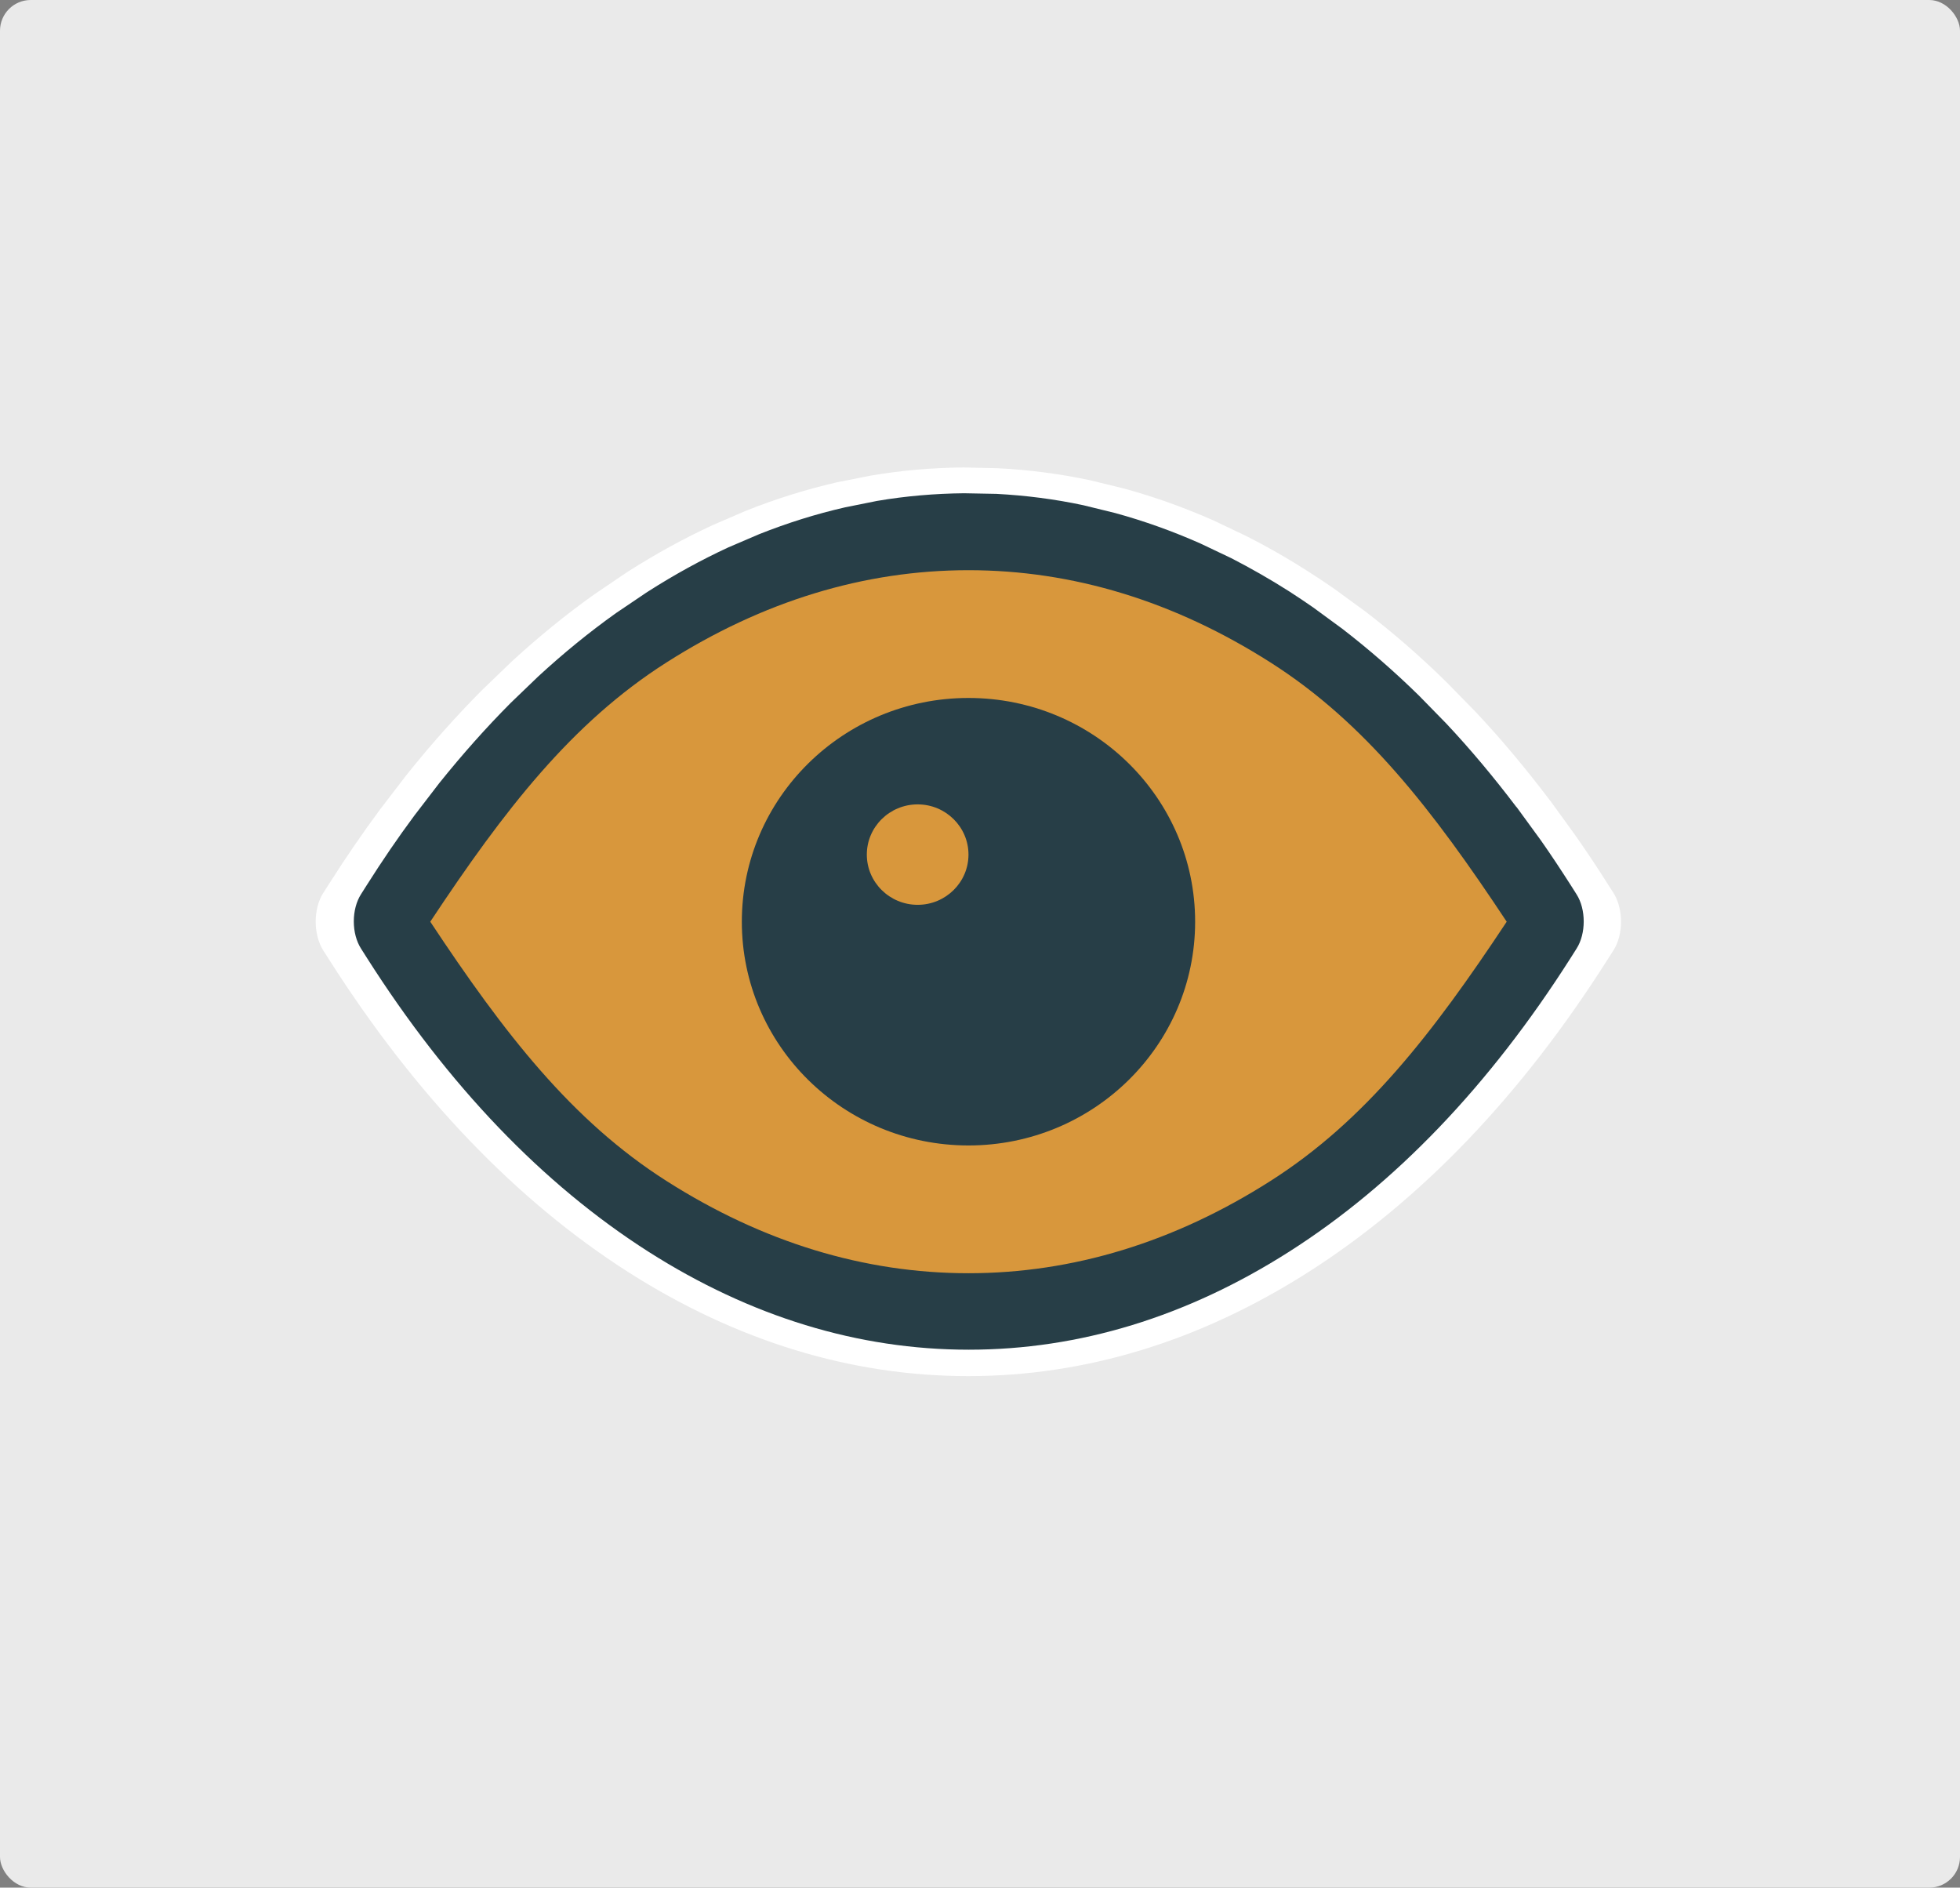
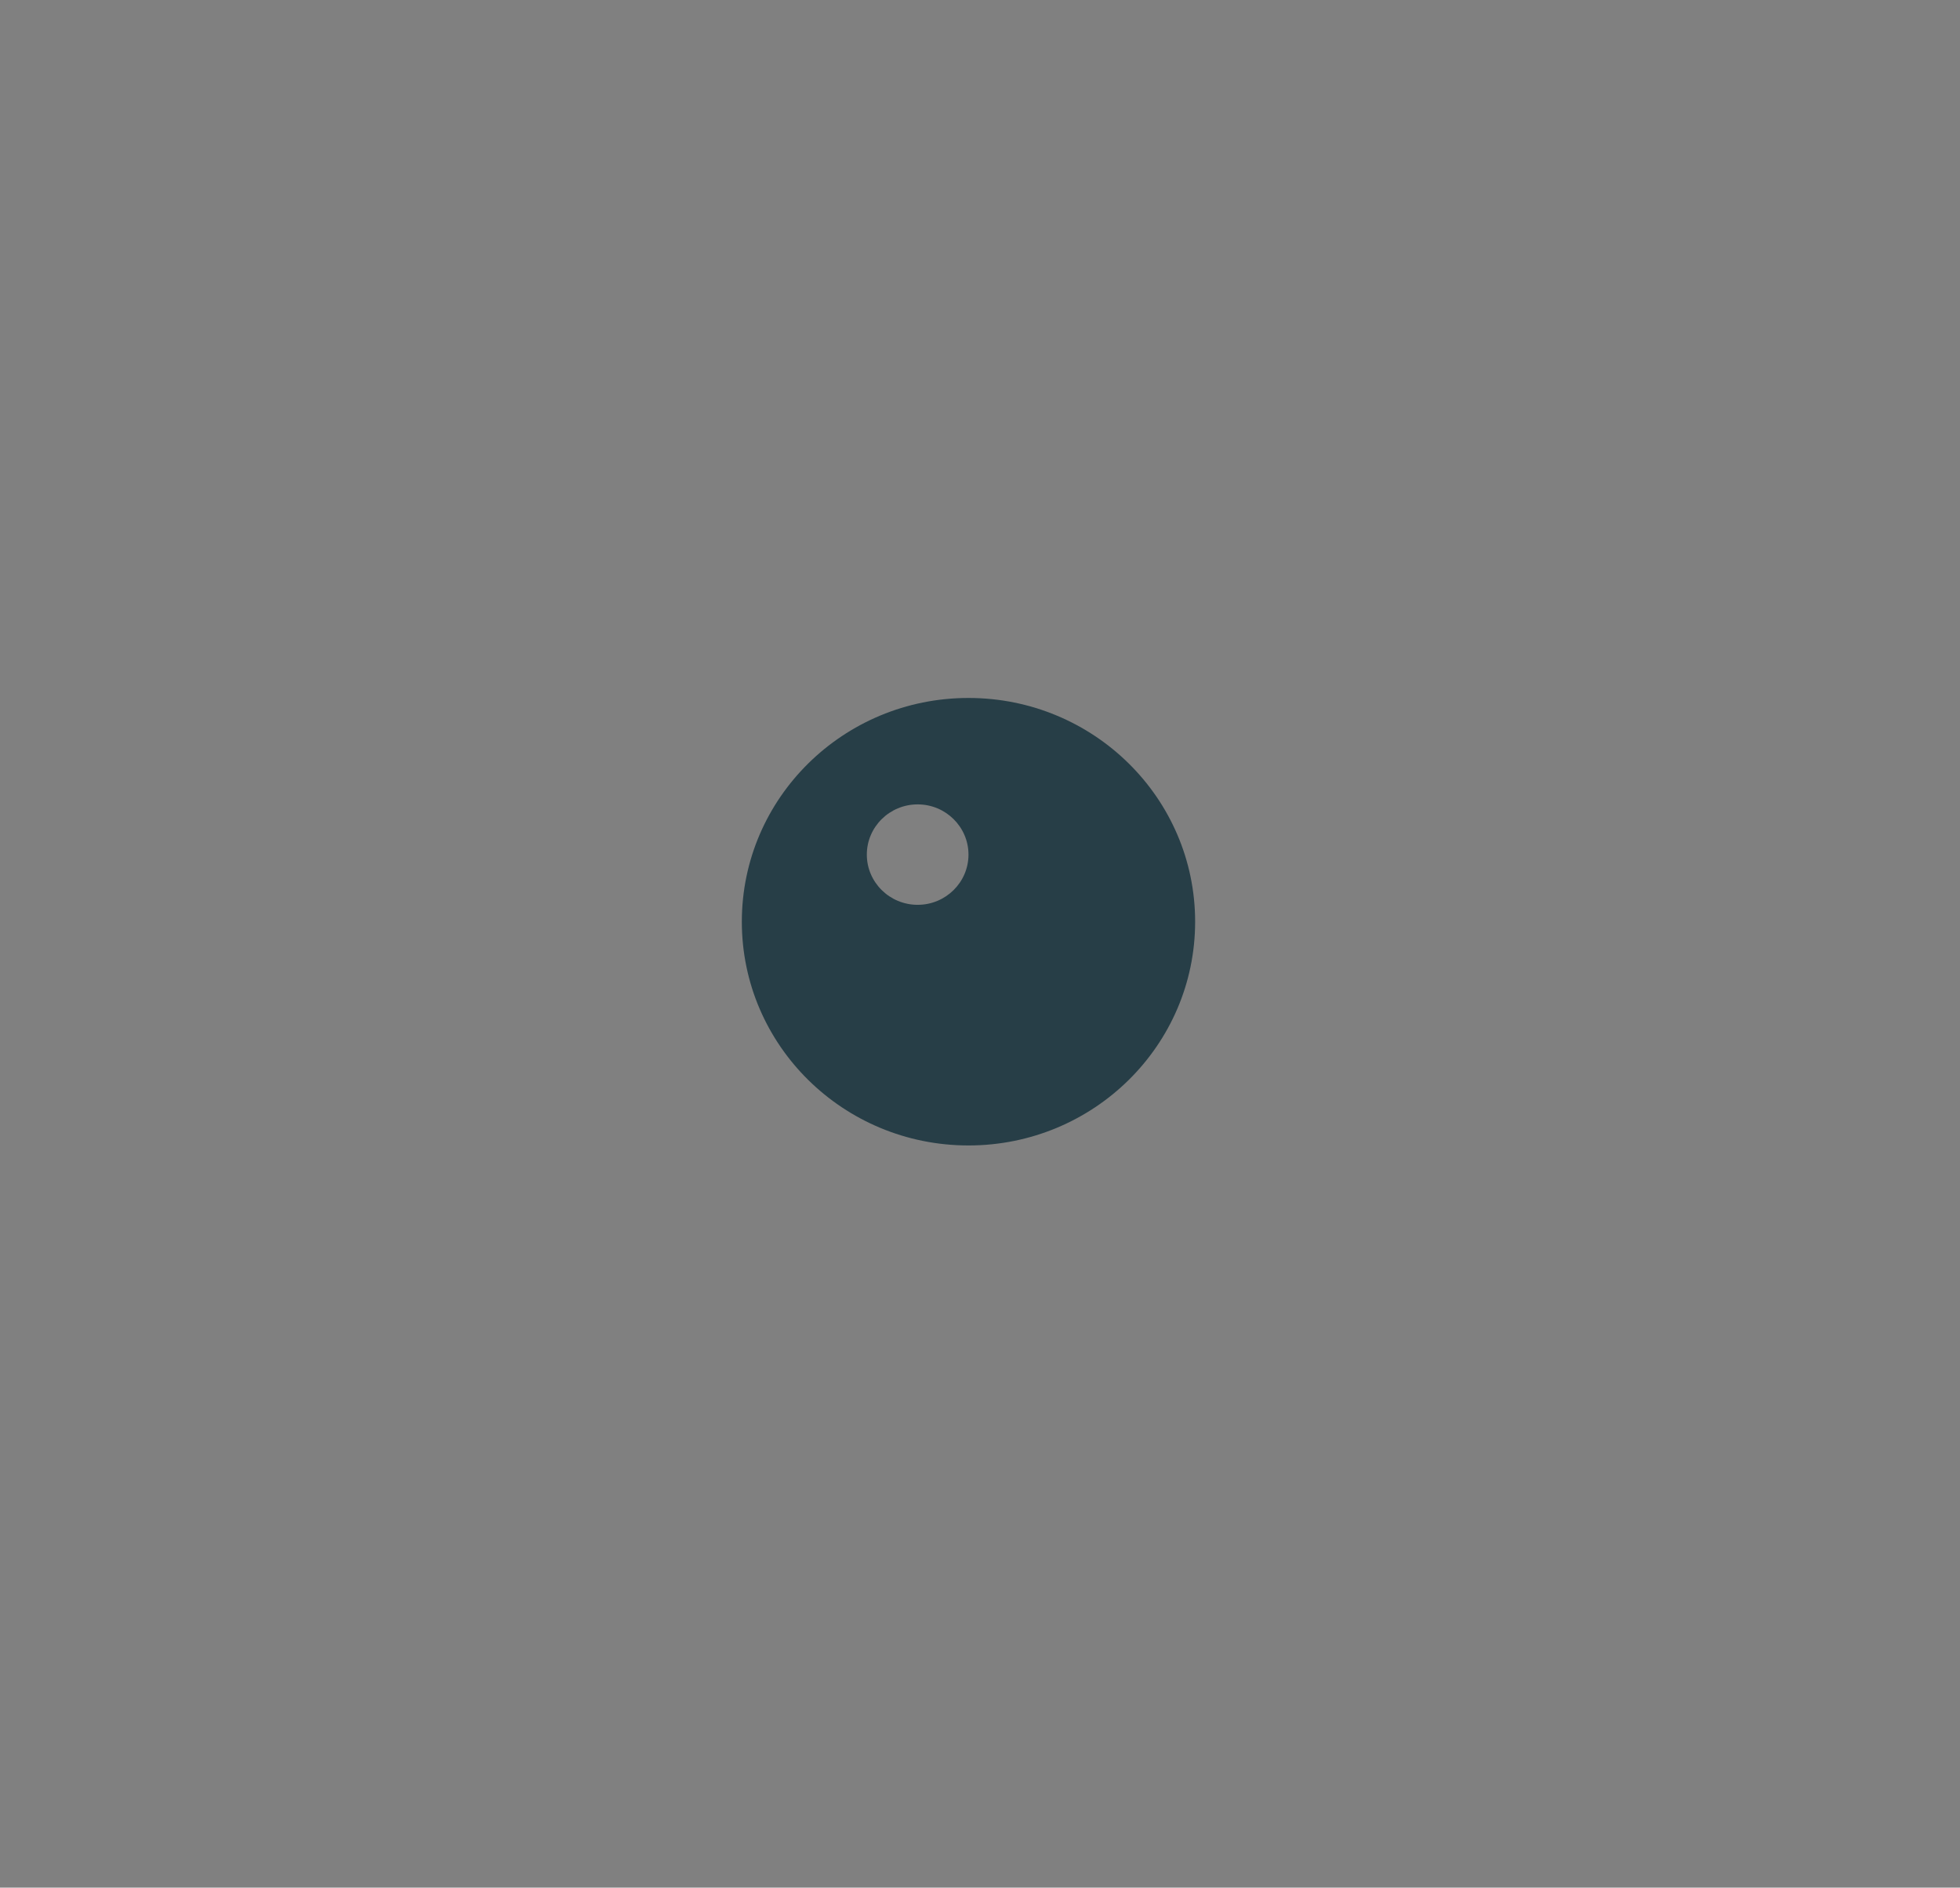
<svg xmlns="http://www.w3.org/2000/svg" id="Layer_1" width="127.64" height="122.92" viewBox="0 0 127.64 122.92">
  <rect x="0" y="0" width="127.64" height="122.92" fill="#808080" stroke="none" />
  <defs>
    <style>.cls-1{fill:#eaeaea;}.cls-2{fill:#fff;}.cls-3{fill:#d8973c;}.cls-4{fill:#273e47;}</style>
  </defs>
-   <rect class="cls-1" width="127.64" height="122.92" rx="2" ry="2" />
-   <path class="cls-4" d="m68.39,42.99c-6.54,0-11.84,5.1-11.84,11.38s5.3,11.38,11.84,11.38,11.84-5.1,11.84-11.38-5.3-11.38-11.84-11.38Zm-2.66,10.52c-1.47,0-2.66-1.14-2.66-2.56s1.19-2.56,2.66-2.56,2.66,1.14,2.66,2.56-1.19,2.56-2.66,2.56Z" />
-   <path class="cls-3" d="m25.94,59.89s12.3,25.52,37.13,25.52c28.56,0,37.13-27.89,37.13-27.89,0,0-14.01-22.89-35.05-22.89s-39.21,25.26-39.21,25.26Z" />
  <path class="cls-4" d="m63.07,45.45c-8.15,0-14.76,6.52-14.76,14.57s6.61,14.57,14.76,14.57,14.76-6.52,14.76-14.57-6.61-14.57-14.76-14.57Zm-3.31,13.47c-1.83,0-3.31-1.47-3.31-3.27s1.48-3.27,3.31-3.27,3.31,1.47,3.31,3.27-1.48,3.27-3.31,3.27Z" />
-   <path class="cls-2" d="m100.92,52.1c-1.56-2.06-3.17-3.99-4.85-5.77l-1.88-1.92c-1.71-1.68-3.48-3.22-5.3-4.61l-2.03-1.48c-.55-.38-1.11-.75-1.67-1.11-1.31-.84-2.64-1.6-3.98-2.28l-2.14-1.02c-1.94-.86-3.9-1.56-5.88-2.1l-2.21-.54c-1.99-.42-3.99-.68-6.01-.78l-2.24-.05c-2.02.02-4.03.19-6.02.53l-2.22.44c-1.99.46-3.96,1.07-5.91,1.85l-2.16.93c-1.86.86-3.7,1.87-5.51,3.02-.06.04-.12.08-.18.12l-2.05,1.39c-1.84,1.31-3.63,2.77-5.37,4.37l-1.91,1.84c-1.7,1.71-3.35,3.56-4.93,5.54l-1.72,2.24c-1.13,1.53-2.23,3.13-3.29,4.8l-.41.64c-.32.5-.49,1.17-.49,1.87s.18,1.38.49,1.87l.41.64c5.62,8.82,12.16,15.65,19.46,20.31,7.05,4.49,14.5,6.77,22.14,6.77s15.09-2.28,22.14-6.77c7.3-4.65,13.85-11.48,19.46-20.31l.41-.64c.66-1.03.66-2.71,0-3.75l-.41-.64c-.67-1.06-1.36-2.09-2.06-3.09l-1.68-2.32Zm-16.98,25.83c-6.65,4.23-13.67,6.38-20.87,6.38s-14.23-2.15-20.87-6.38c-6.54-4.16-11.2-10.19-16.31-17.91,5.11-7.72,9.78-13.75,16.31-17.91,6.65-4.23,13.67-6.38,20.87-6.38s14.23,2.15,20.87,6.38c6.54,4.16,11.2,10.19,16.31,17.91-5.11,7.72-9.78,13.75-16.31,17.91Z" />
-   <path class="cls-4" d="m98.75,52.55c-1.47-1.94-2.99-3.76-4.57-5.44l-1.77-1.81c-1.61-1.58-3.28-3.03-4.99-4.35l-1.91-1.4c-.52-.36-1.04-.71-1.57-1.05-1.24-.79-2.49-1.5-3.75-2.15l-2.02-.96c-1.83-.81-3.68-1.47-5.54-1.98l-2.08-.51c-1.87-.4-3.76-.64-5.66-.74l-2.11-.04c-1.9.02-3.8.18-5.67.5l-2.09.42c-1.88.43-3.73,1.01-5.57,1.74l-2.03.87c-1.75.81-3.48,1.76-5.19,2.85-.06.04-.12.08-.17.11l-1.94,1.31c-1.74,1.24-3.42,2.61-5.06,4.12l-1.8,1.73c-1.6,1.61-3.15,3.35-4.65,5.22l-1.62,2.11c-1.07,1.44-2.1,2.95-3.1,4.53l-.38.6c-.3.47-.47,1.1-.47,1.77s.17,1.3.47,1.77l.38.6c5.29,8.32,11.46,14.75,18.34,19.14,6.64,4.23,13.66,6.38,20.86,6.38s14.22-2.15,20.86-6.38c6.88-4.38,13.05-10.82,18.34-19.14l.38-.6c.62-.97.62-2.56,0-3.53l-.38-.6c-.64-1-1.28-1.97-1.94-2.91l-1.59-2.18Zm-16.01,24.35c-6.26,3.99-12.88,6.01-19.67,6.01s-13.41-2.02-19.67-6.01c-6.16-3.92-10.56-9.6-15.38-16.88,4.82-7.28,9.22-12.96,15.38-16.88,6.26-3.99,12.88-6.01,19.67-6.01s13.41,2.02,19.67,6.01c6.16,3.92,10.56,9.6,15.38,16.88-4.82,7.28-9.22,12.96-15.38,16.88Z" />
</svg>